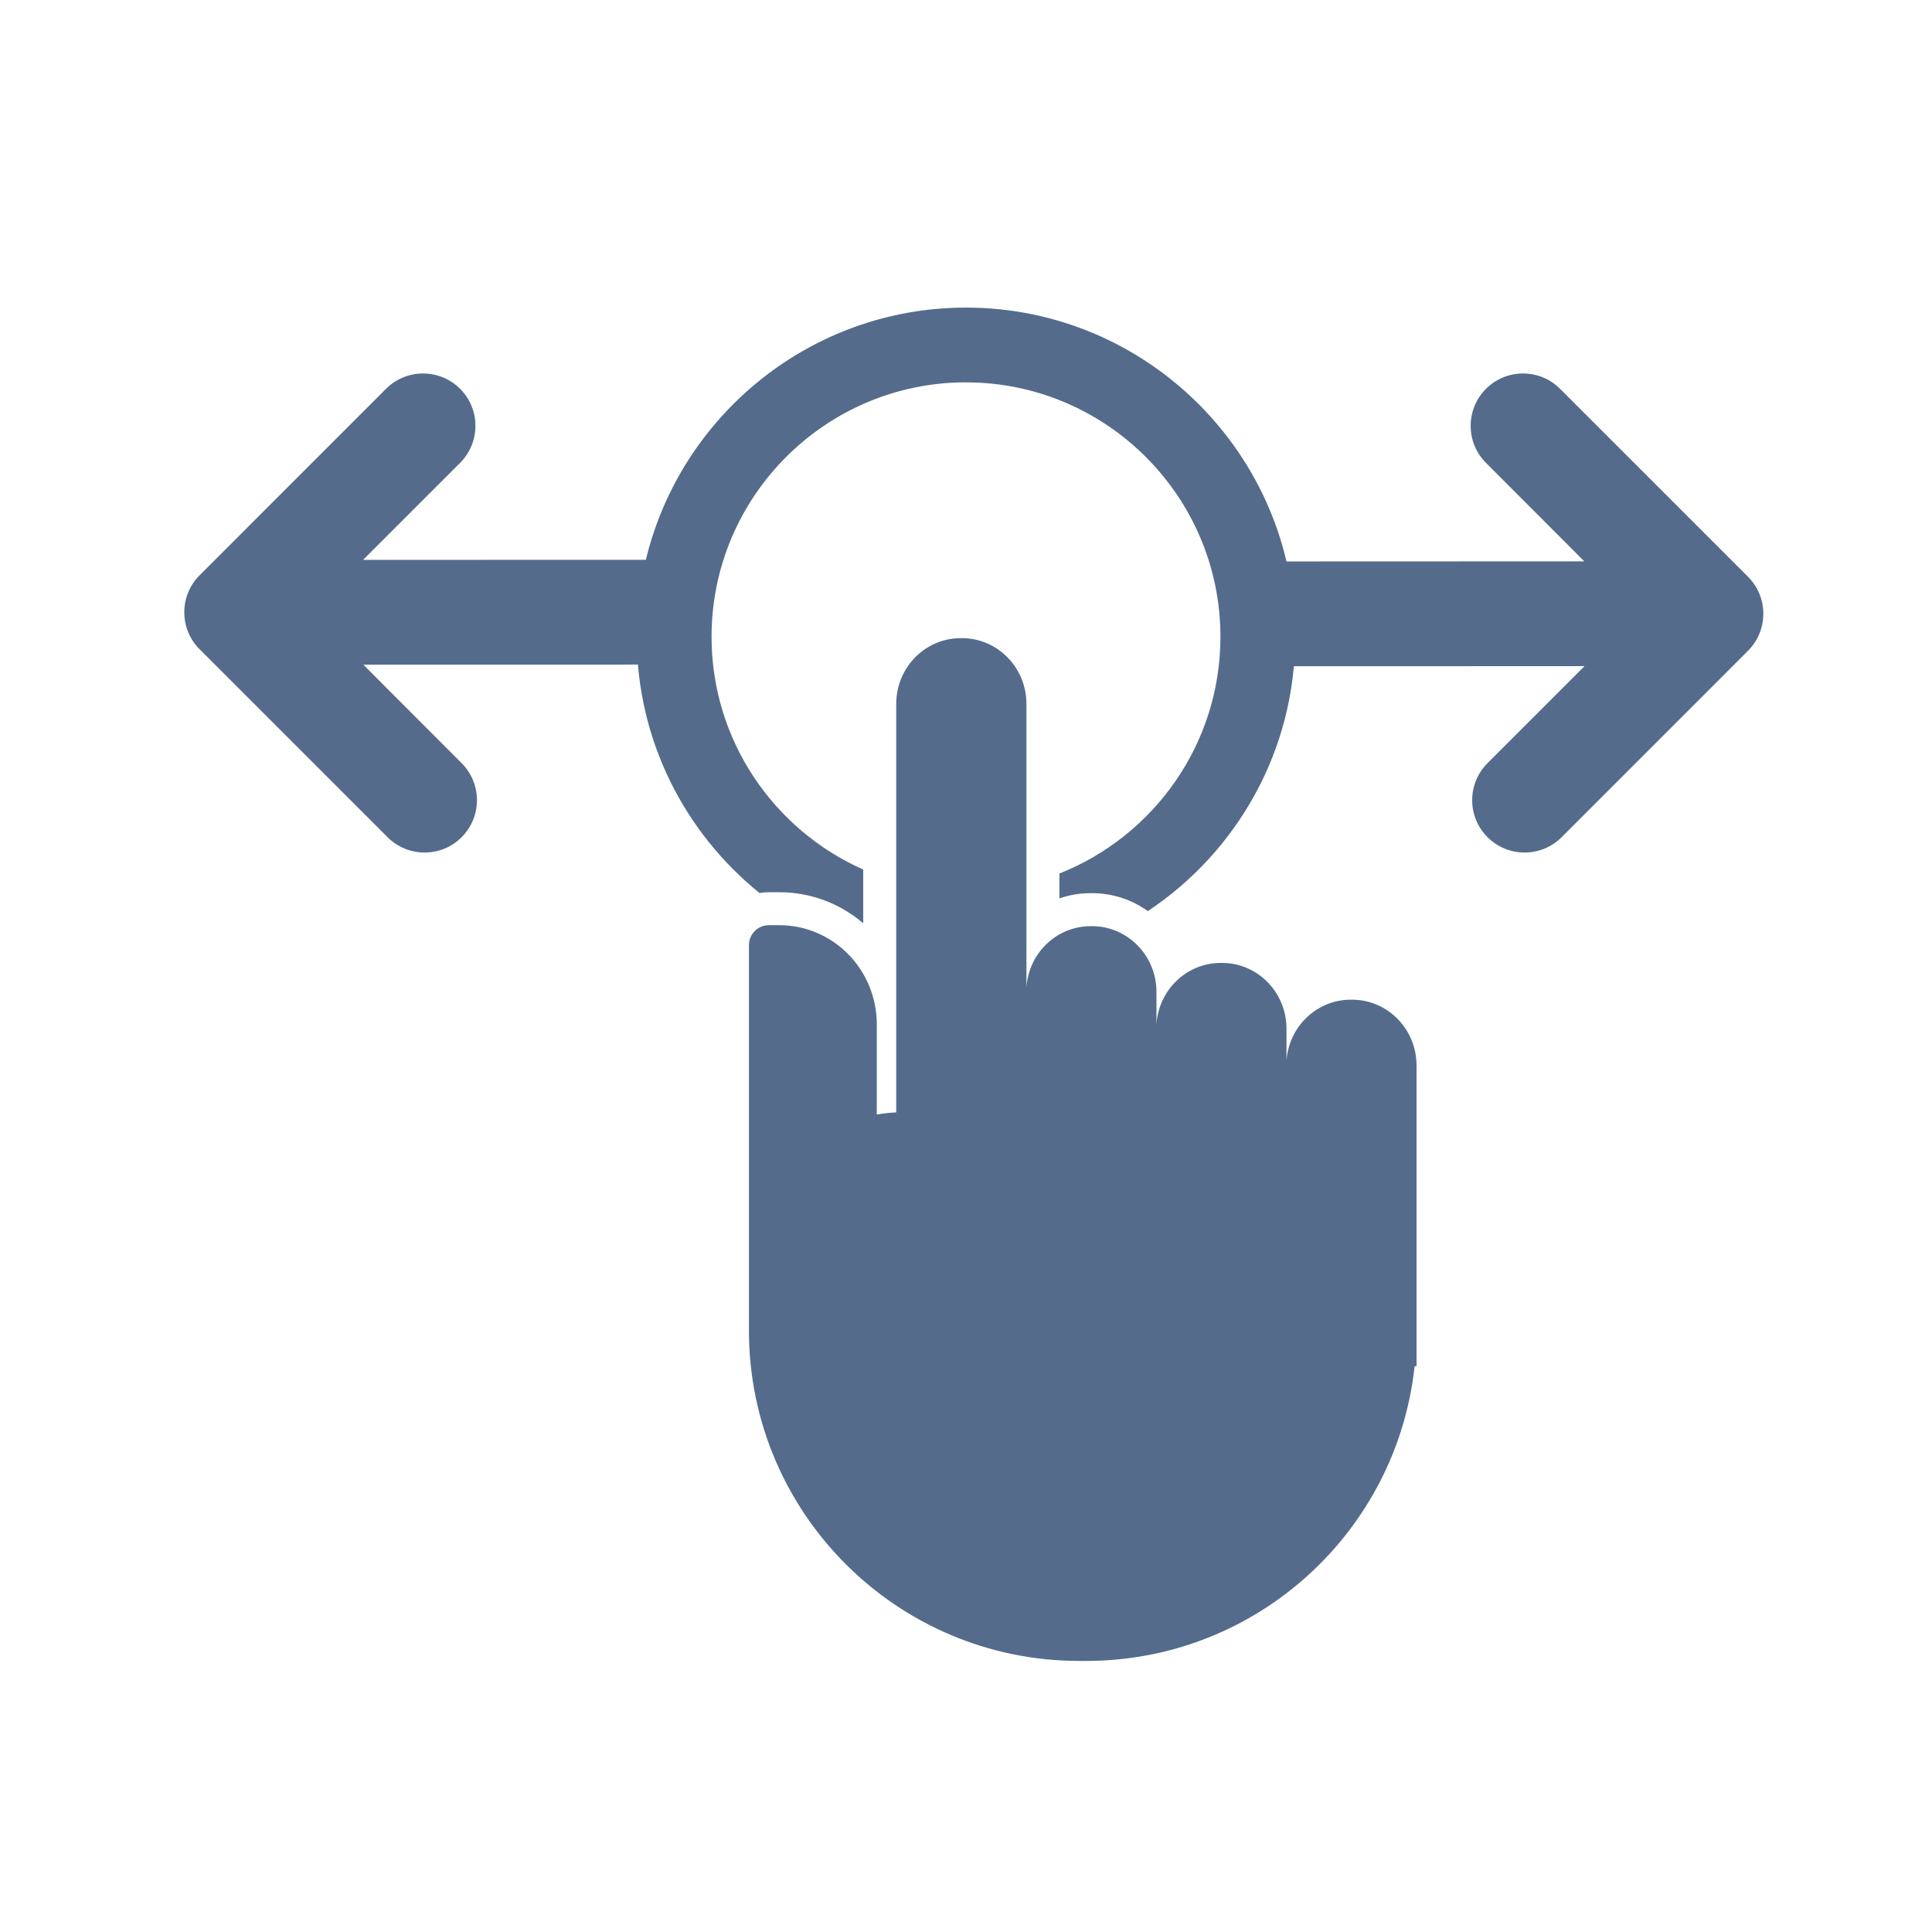
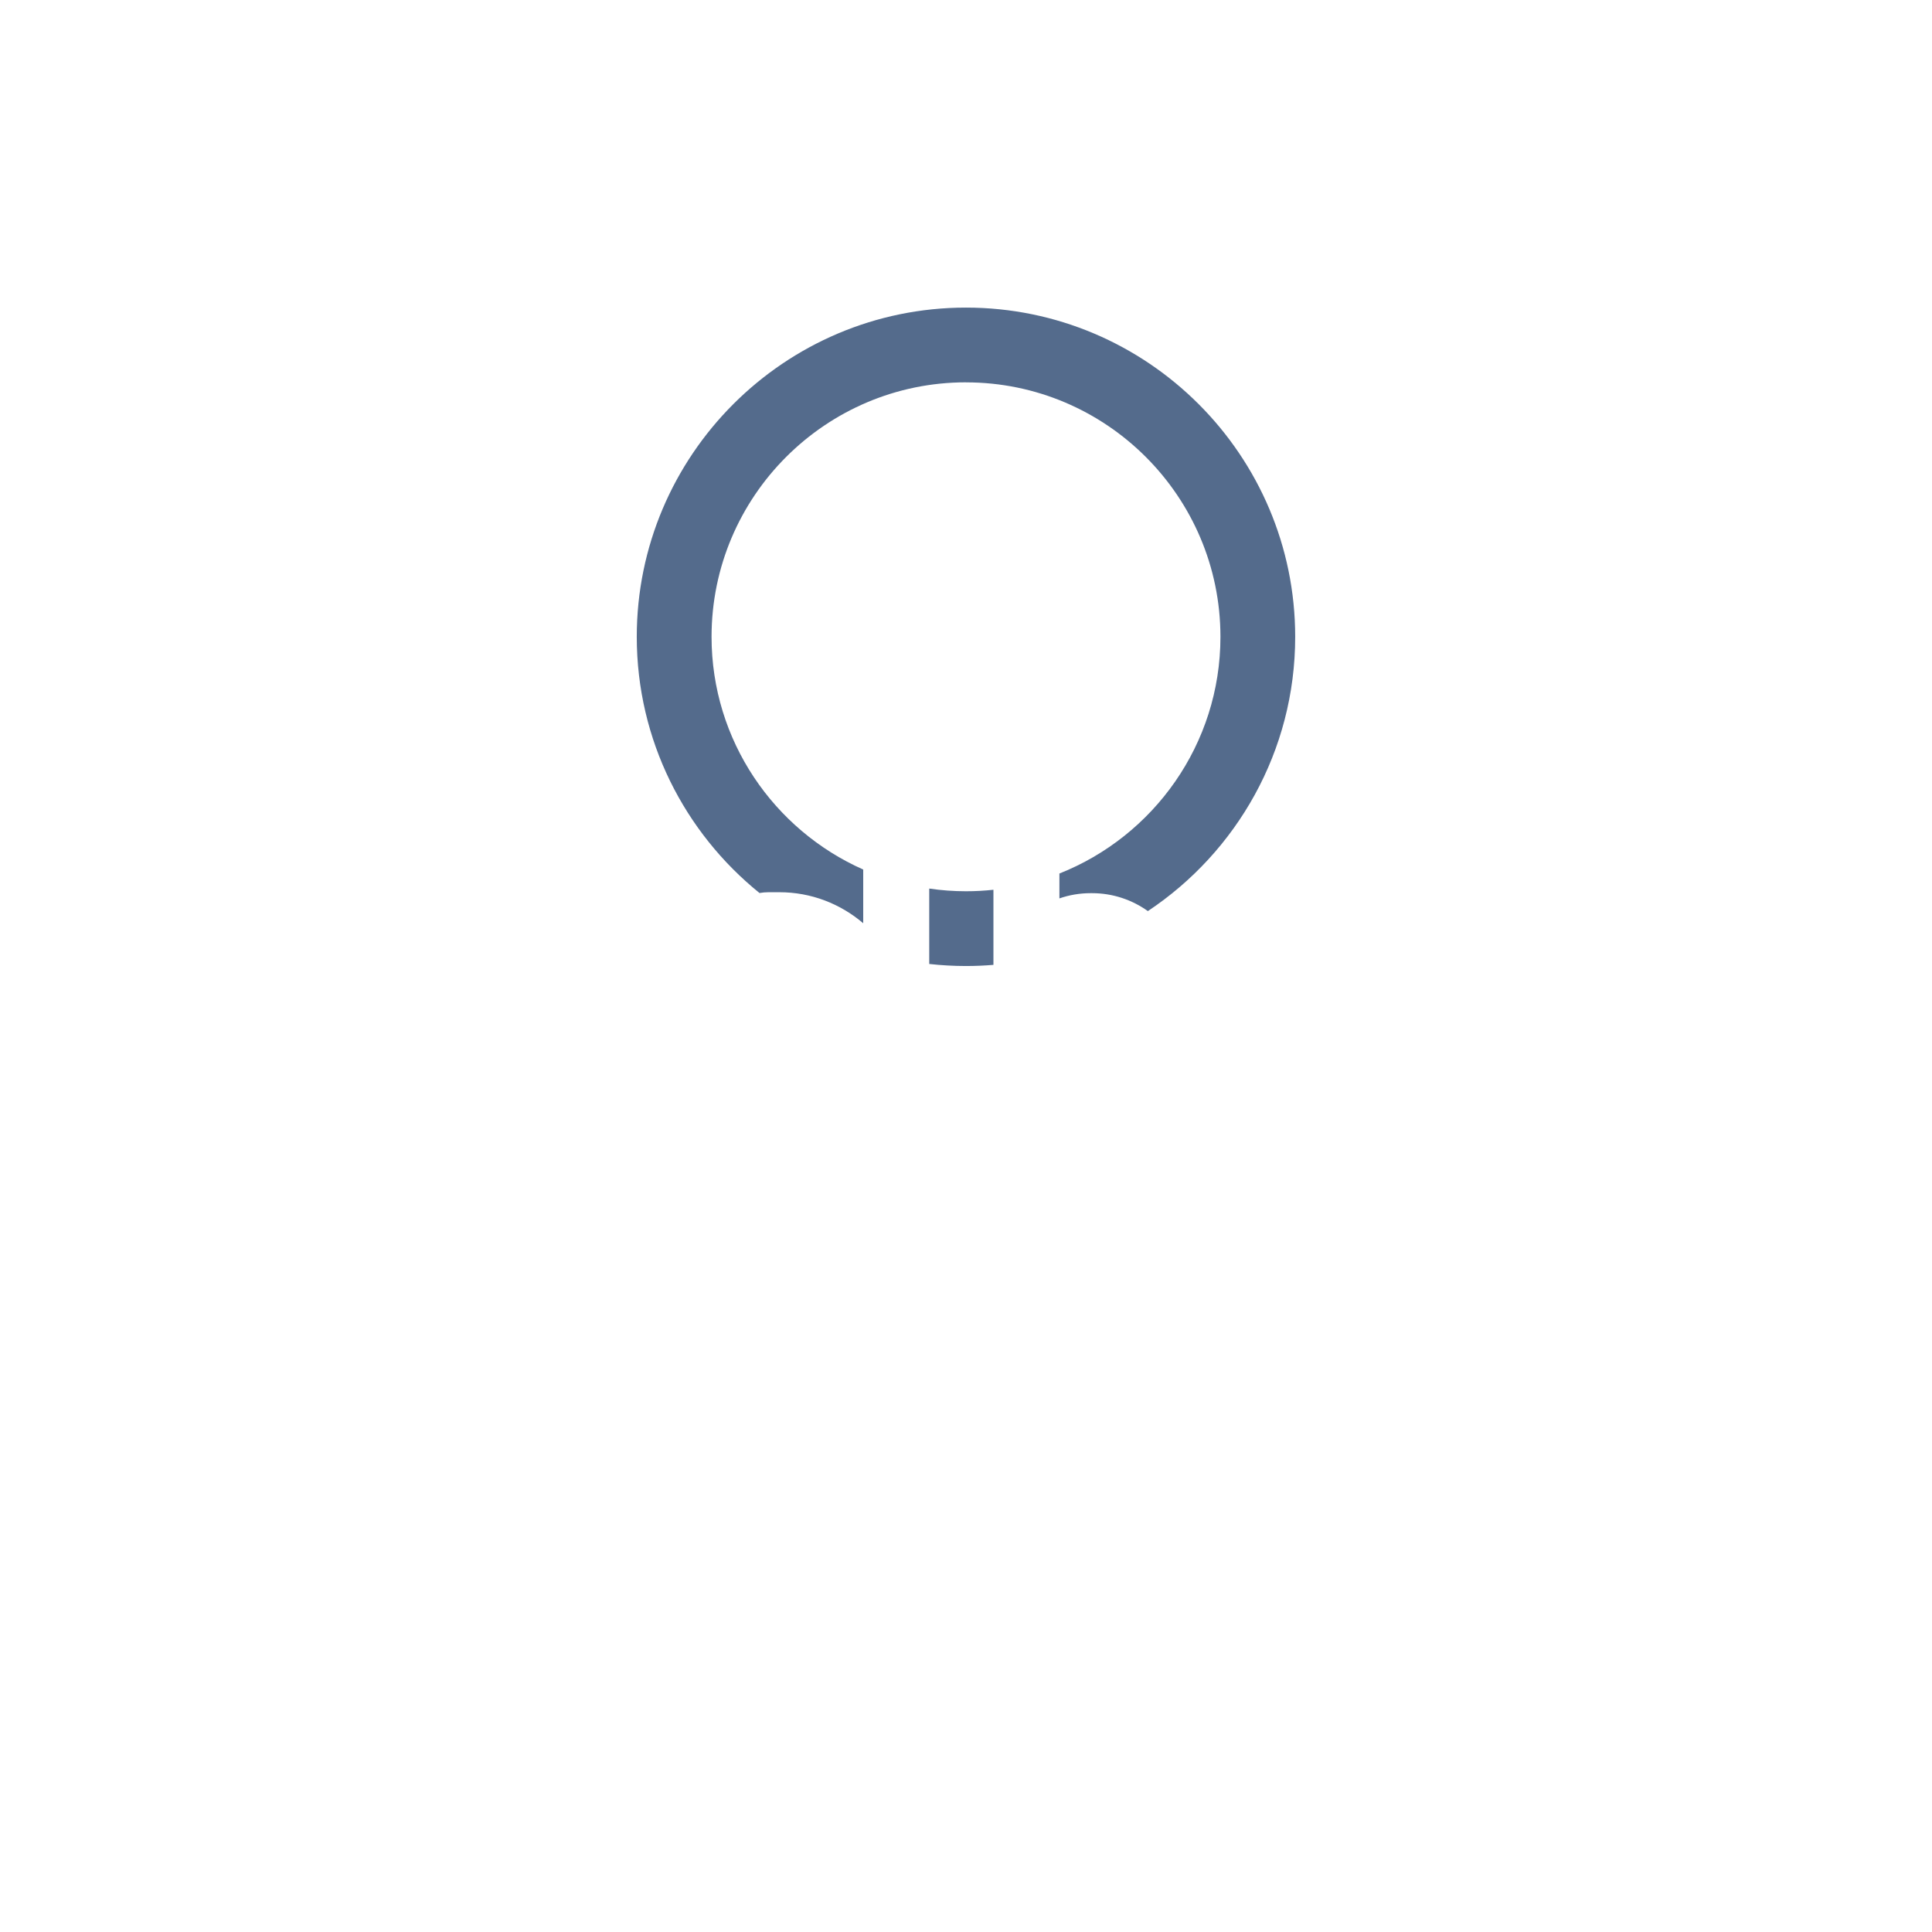
<svg xmlns="http://www.w3.org/2000/svg" xml:space="preserve" width="100px" height="100px" style="shape-rendering:geometricPrecision; text-rendering:geometricPrecision; image-rendering:optimizeQuality; fill-rule:evenodd; clip-rule:evenodd" viewBox="0 0 100 100">
  <defs>
    <style type="text/css">
   
    .fil0 {fill:#546B8C}
   
  </style>
  </defs>
  <g id="Capa_x0020_1">
    <path class="fil0" d="M50 19.789c-7.262,0 -13.17,5.908 -13.17,13.171 0,5.37 3.231,9.999 7.85,12.047l0 2.78c-1.174,-1.002 -2.687,-1.606 -4.339,-1.606l-0.559 0c-0.16,0 -0.317,0.014 -0.47,0.041 -3.871,-3.126 -6.353,-7.909 -6.353,-13.261 0,-9.396 7.645,-17.04 17.04,-17.04 9.397,0 17.04,7.644 17.04,17.04 0.001,5.919 -3.033,11.141 -7.625,14.197 -0.82,-0.585 -1.817,-0.928 -2.892,-0.928l-0.068 0c-0.566,0 -1.11,0.094 -1.619,0.271l0 -1.288c4.876,-1.931 8.335,-6.695 8.335,-12.251 0,-7.263 -5.909,-13.171 -13.171,-13.171zm-1.903 26.203c0.622,0.091 1.257,0.139 1.903,0.139 0.48,0 0.954,-0.027 1.42,-0.077l0 3.887c-0.469,0.039 -0.942,0.06 -1.42,0.06 -0.643,0 -1.278,-0.037 -1.903,-0.106l0 -3.902z" />
-     <path class="fil0" d="M90.477 29.853c0,0 -6.338,-6.338 -9.728,-9.728 -1.057,-1.058 -2.775,-1.059 -3.834,0 -1.059,1.059 -1.058,2.777 0,3.833 4.18,4.181 5.085,5.097 5.085,5.097 0,0 -10.459,0.006 -16.232,0.006l0 5.423c6.219,0 16.247,-0.004 16.247,-0.004 0,0 -1.631,1.631 -5.02,5.02 -1.06,1.059 -1.06,2.776 0,3.834 1.057,1.057 2.773,1.057 3.833,0 4.179,-4.181 9.647,-9.649 9.647,-9.649 1.059,-1.059 1.059,-2.775 0.002,-3.832z" />
-     <path class="fil0" d="M10.332 33.606c0,0 6.339,6.338 9.728,9.728 1.057,1.057 2.774,1.059 3.833,0 1.059,-1.059 1.058,-2.777 0,-3.834 -4.18,-4.181 -5.085,-5.097 -5.085,-5.097 0.001,0 10.46,-0.005 16.232,-0.005l0 -5.423c-6.22,0 -16.247,0.004 -16.247,0.004 0,-0.001 1.632,-1.632 5.021,-5.021 1.059,-1.059 1.059,-2.776 0,-3.833 -1.058,-1.058 -2.774,-1.058 -3.833,0 -4.18,4.18 -9.648,9.649 -9.648,9.649 -1.058,1.059 -1.058,2.775 -0.002,3.832z" />
-     <path class="fil0" d="M73.319 55.146c0,-1.878 -1.494,-3.402 -3.336,-3.402l-0.067 0c-1.764,0 -3.207,1.396 -3.328,3.164l0 -1.665c0,-1.88 -1.493,-3.402 -3.335,-3.402l-0.068 0c-1.764,0 -3.206,1.396 -3.327,3.164l0 -1.666c0,-1.878 -1.494,-3.401 -3.336,-3.401l-0.067 0c-1.764,0 -3.207,1.395 -3.327,3.162l0 -14.668c0,-1.878 -1.494,-3.401 -3.336,-3.401l-0.067 0c-1.843,0 -3.336,1.523 -3.336,3.401l0 21.145c-0.342,0.016 -0.678,0.053 -1.007,0.109l0 -4.665c0,-2.835 -2.257,-5.133 -5.04,-5.133l-0.559 0c-0.562,0 -1.018,0.465 -1.018,1.037l0 16.635 0 2.083 0 1.222c0,9.446 7.657,17.104 17.104,17.104l0.346 0c8.823,0 16.084,-6.68 17.005,-15.258l0.1 0 0 -15.565z" />
  </g>
</svg>